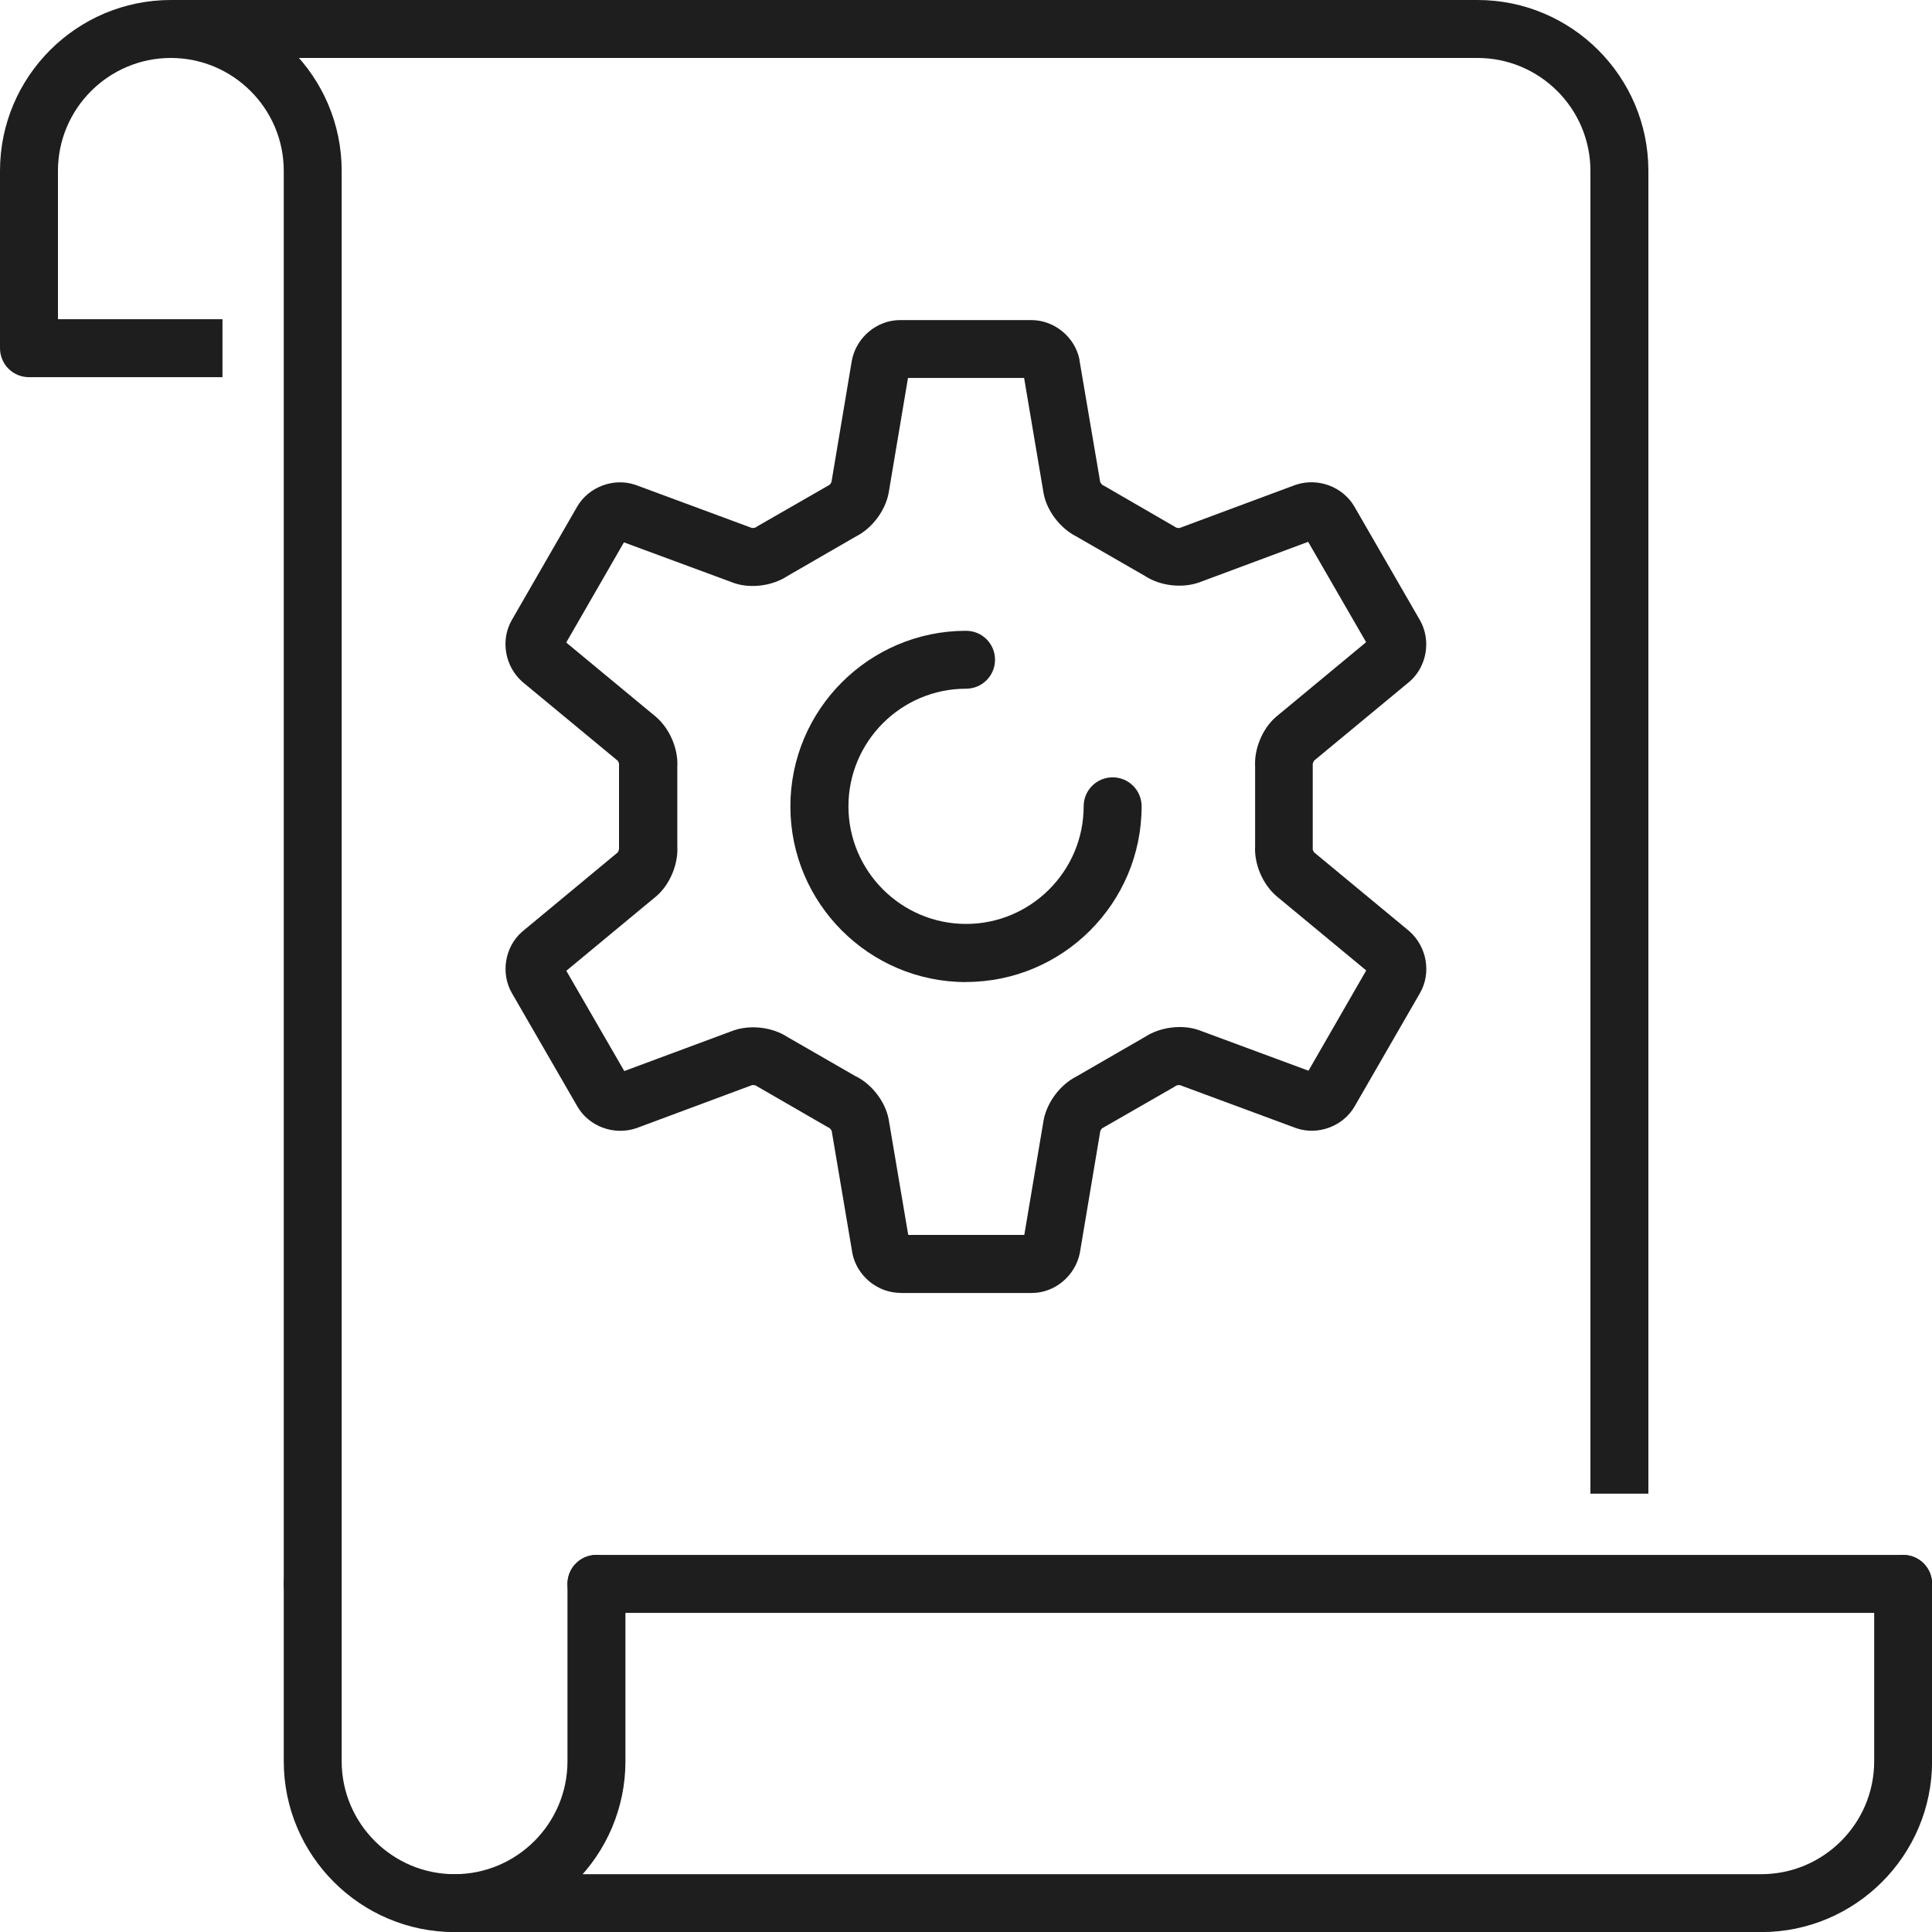
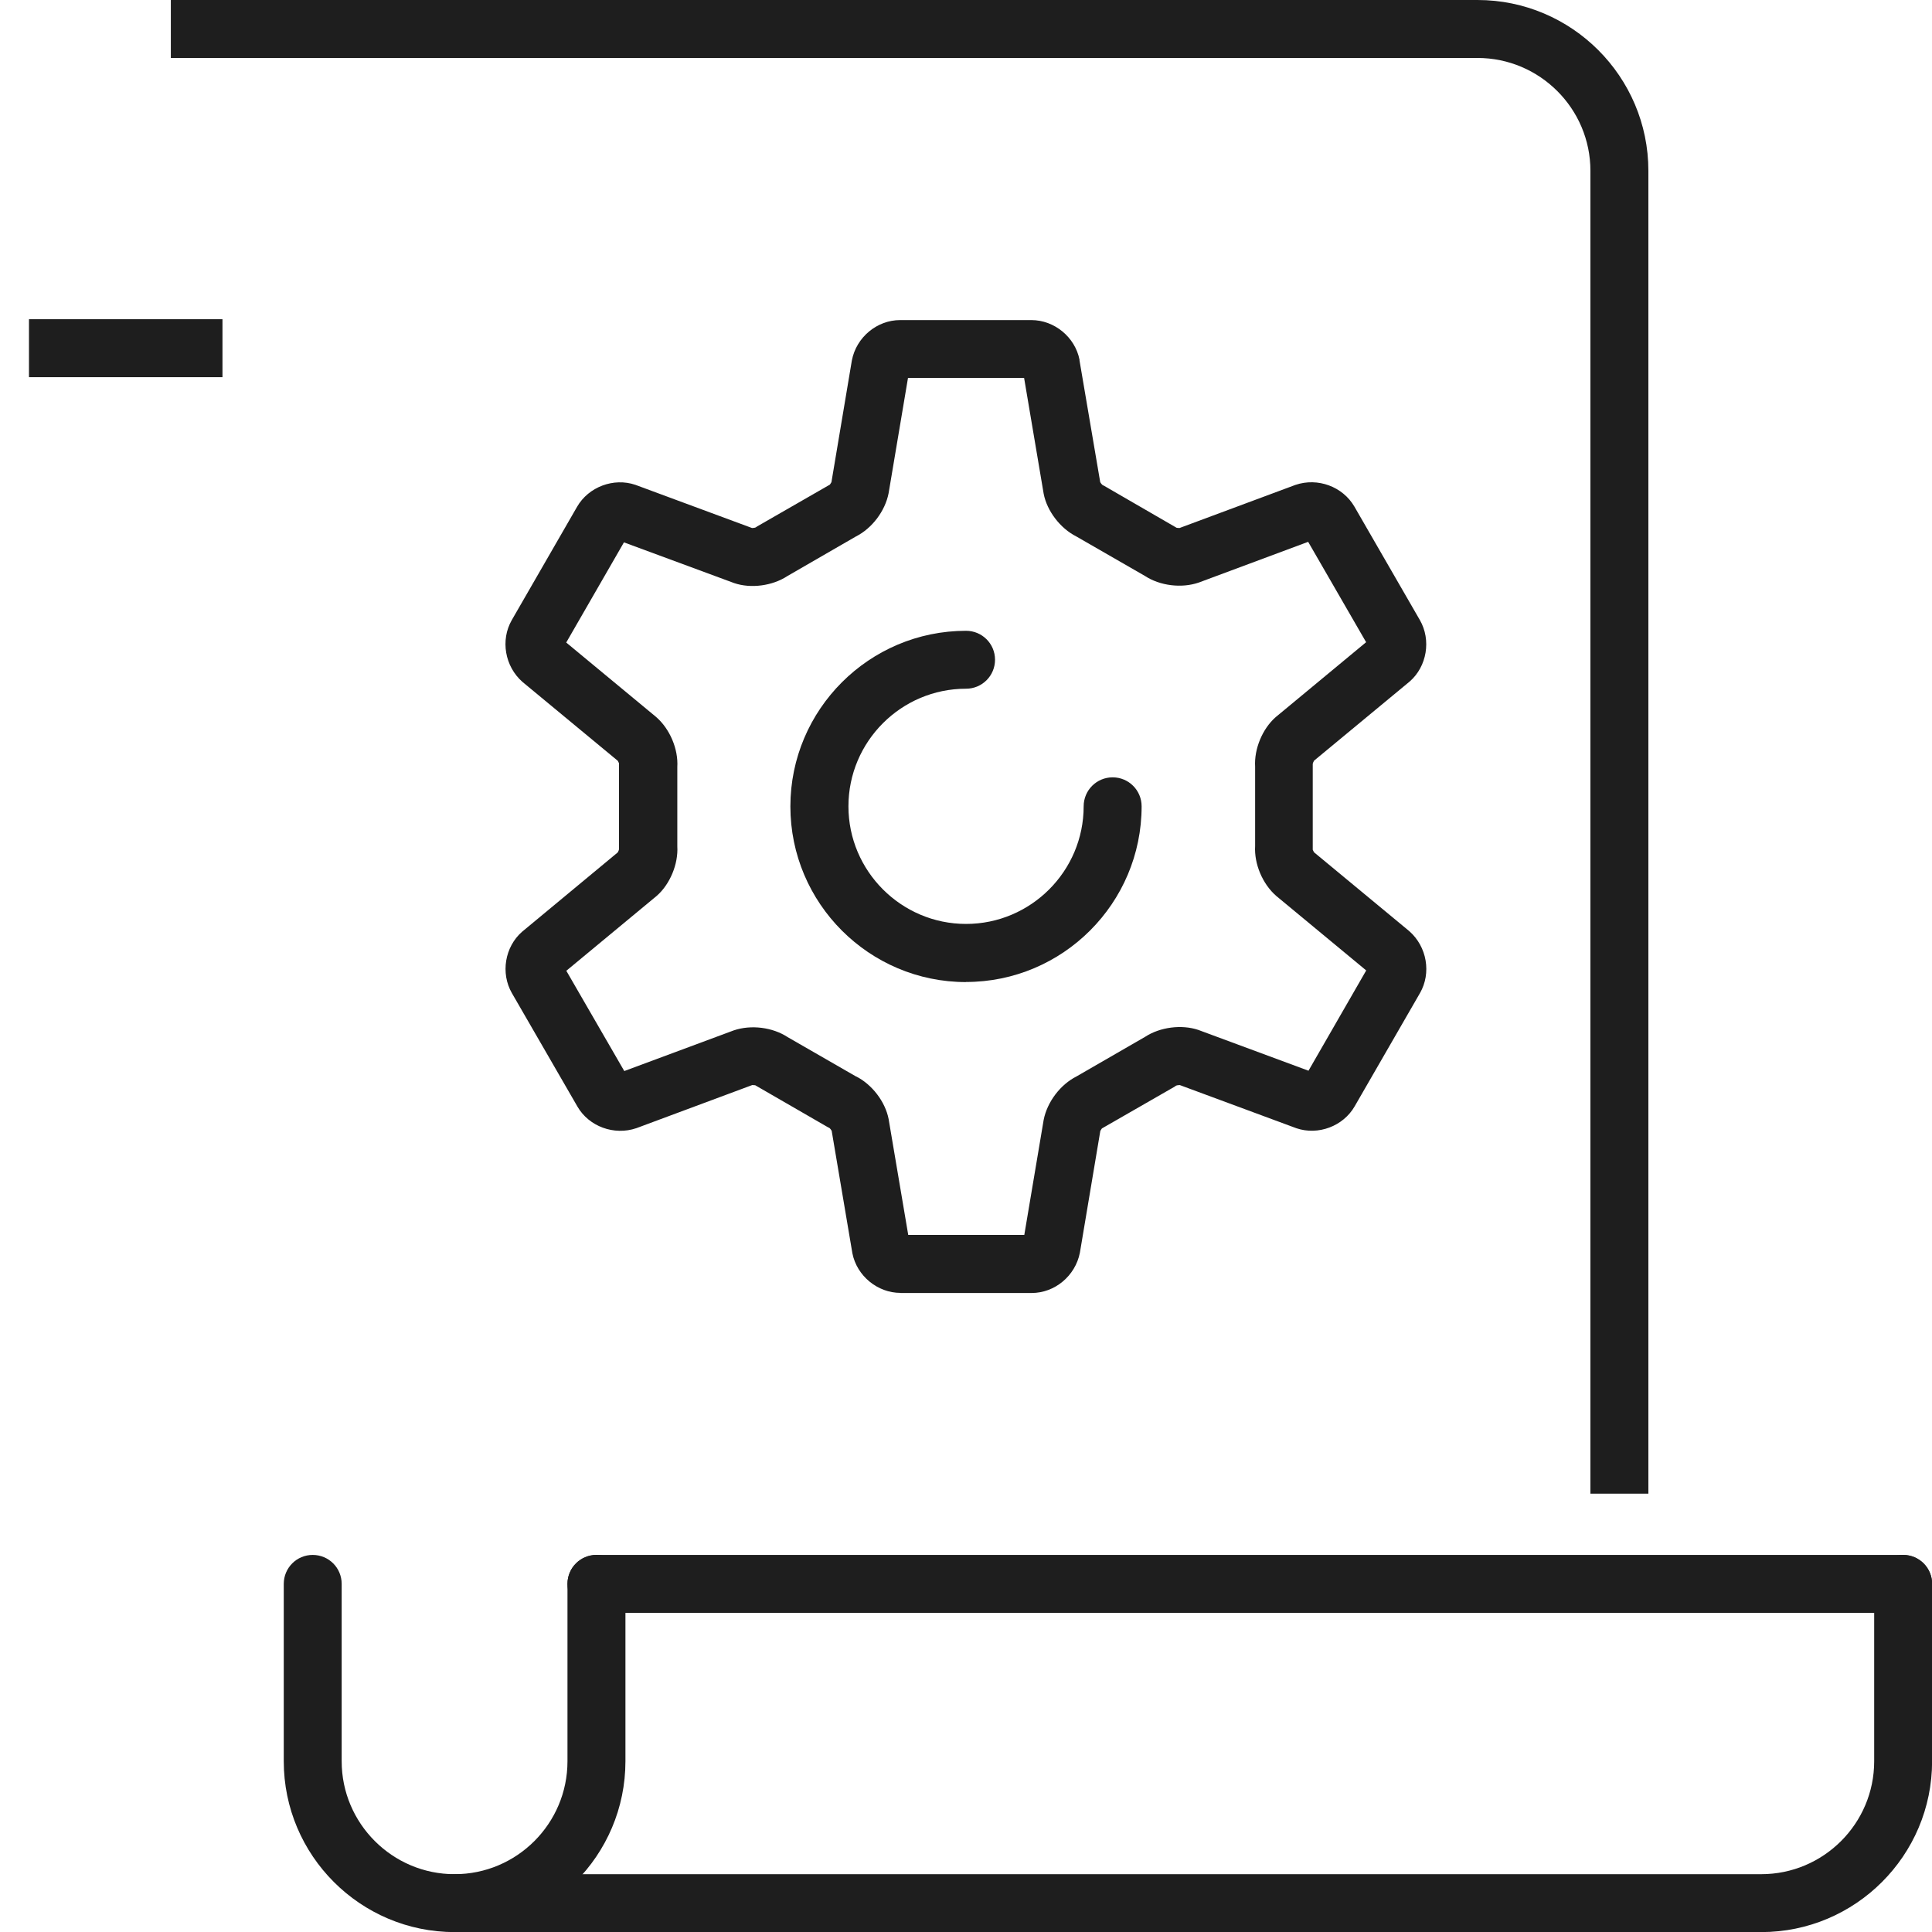
<svg xmlns="http://www.w3.org/2000/svg" width="40" height="40" viewBox="0 0 40 40" fill="none">
  <g clip-path="url(#clip0_2_203)">
    <path d="M34.128 30.925H32.928V3.537C32.928 2.249 31.879 1.2 30.59 1.2H3.537V0H30.59C32.541 0 34.128 1.587 34.128 3.537V30.925Z" fill="#1E1E1E" />
-     <path d="M6.474 33.393C6.142 33.393 5.875 33.125 5.875 32.793V3.537C5.875 2.249 4.825 1.2 3.537 1.2C2.249 1.2 1.2 2.249 1.2 3.537V7.209C1.2 7.541 0.932 7.809 0.6 7.809C0.268 7.809 0 7.541 0 7.209V3.537C0 1.587 1.587 0 3.537 0C5.487 0 7.074 1.587 7.074 3.537V32.791C7.074 33.123 6.806 33.391 6.474 33.391V33.393Z" fill="#1E1E1E" />
    <path d="M4.606 6.609H0.6V7.809H4.606V6.609Z" fill="#1E1E1E" />
    <path d="M9.412 40.002C7.462 40.002 5.875 38.415 5.875 36.465V32.793C5.875 32.461 6.142 32.193 6.474 32.193C6.807 32.193 7.074 32.461 7.074 32.793V36.465C7.074 37.753 8.124 38.803 9.412 38.803C10.7 38.803 11.749 37.755 11.749 36.465V32.793C11.749 32.461 12.017 32.193 12.349 32.193C12.681 32.193 12.949 32.461 12.949 32.793V36.465C12.949 38.415 11.362 40.002 9.412 40.002Z" fill="#1E1E1E" />
    <path d="M36.463 40.002H9.412C9.08 40.002 8.812 39.734 8.812 39.402C8.812 39.07 9.08 38.803 9.412 38.803H36.465C37.753 38.803 38.803 37.755 38.803 36.465V32.793C38.803 32.461 39.07 32.193 39.402 32.193C39.734 32.193 40.002 32.461 40.002 32.793V36.465C40.002 38.415 38.415 40.002 36.465 40.002H36.463Z" fill="#1E1E1E" />
    <path d="M39.4 33.393H12.349C12.017 33.393 11.749 33.125 11.749 32.793C11.749 32.461 12.017 32.193 12.349 32.193H39.402C39.734 32.193 40.002 32.461 40.002 32.793C40.002 33.125 39.734 33.393 39.402 33.393H39.4Z" fill="#1E1E1E" />
    <path d="M18.644 26.768C18.168 26.768 17.741 26.416 17.648 25.949L17.219 23.412C17.208 23.392 17.186 23.363 17.17 23.352L17.139 23.337L15.636 22.469C15.636 22.469 15.603 22.465 15.581 22.465C15.579 22.465 15.576 22.465 15.574 22.465L13.177 23.357C12.712 23.516 12.192 23.321 11.955 22.91L10.598 20.561C10.361 20.149 10.452 19.603 10.809 19.291L12.79 17.648C12.801 17.631 12.816 17.595 12.816 17.577V17.551V17.542V15.831V15.804C12.816 15.804 12.801 15.769 12.79 15.751L10.819 14.12C10.45 13.797 10.359 13.25 10.596 12.838L11.948 10.492C12.185 10.08 12.705 9.885 13.155 10.038L15.57 10.932C15.59 10.932 15.63 10.928 15.647 10.919L15.676 10.899L17.181 10.034C17.181 10.034 17.203 10.003 17.214 9.983L17.637 7.462C17.73 6.979 18.16 6.627 18.635 6.627H21.354C21.829 6.627 22.257 6.979 22.35 7.446V7.462L22.779 9.983C22.79 10.003 22.812 10.031 22.828 10.043L22.859 10.058L24.362 10.928C24.362 10.928 24.395 10.932 24.415 10.932C24.417 10.932 24.419 10.932 24.421 10.932L26.819 10.04C27.284 9.881 27.801 10.076 28.041 10.488L29.397 12.838C29.634 13.25 29.544 13.797 29.187 14.109L27.206 15.749C27.195 15.767 27.179 15.802 27.179 15.82V15.846V15.855V17.566V17.593C27.179 17.593 27.195 17.628 27.206 17.646L29.176 19.277C29.546 19.601 29.636 20.147 29.4 20.559L28.047 22.905C27.81 23.317 27.292 23.512 26.841 23.359L24.426 22.465C24.404 22.465 24.366 22.469 24.348 22.478L24.32 22.498L22.814 23.363C22.814 23.363 22.792 23.394 22.781 23.414L22.358 25.936C22.263 26.418 21.836 26.77 21.36 26.77H18.642L18.644 26.768ZM17.723 22.285C18.053 22.451 18.328 22.808 18.398 23.169L18.804 25.568H21.207L21.608 23.186C21.681 22.812 21.956 22.454 22.285 22.288L23.709 21.466C24.016 21.265 24.463 21.207 24.809 21.323L27.091 22.168L28.286 20.092L26.425 18.551C26.137 18.301 25.964 17.883 25.986 17.515V15.873C25.964 15.505 26.137 15.089 26.411 14.848L28.284 13.296L27.084 11.218L24.82 12.061C24.459 12.185 24.012 12.126 23.704 11.924L22.281 11.105C21.953 10.939 21.677 10.581 21.608 10.222L21.203 7.825H18.799L18.398 10.209C18.326 10.583 18.051 10.941 17.721 11.107L16.3 11.928C15.992 12.13 15.545 12.19 15.2 12.072L12.918 11.229L11.723 13.303L13.584 14.844C13.872 15.094 14.045 15.512 14.023 15.88V17.522C14.045 17.889 13.872 18.306 13.598 18.547L11.725 20.099L12.925 22.175L15.189 21.334C15.55 21.21 15.997 21.269 16.305 21.471L17.728 22.29L17.723 22.285Z" fill="#1E1E1E" />
    <path d="M20.001 20.333C17.996 20.333 16.364 18.702 16.364 16.696C16.364 14.691 17.996 13.06 20.001 13.06C20.333 13.06 20.601 13.327 20.601 13.659C20.601 13.991 20.333 14.259 20.001 14.259C18.657 14.259 17.566 15.353 17.566 16.694C17.566 18.035 18.66 19.129 20.001 19.129C21.343 19.129 22.436 18.035 22.436 16.694C22.436 16.362 22.704 16.094 23.036 16.094C23.368 16.094 23.636 16.362 23.636 16.694C23.636 18.7 22.004 20.331 19.999 20.331L20.001 20.333Z" fill="#1E1E1E" />
  </g>
  <defs>
    <clipPath id="clip0_2_203">
      <rect width="40" height="40.002" fill="white" />
    </clipPath>
  </defs>
</svg>